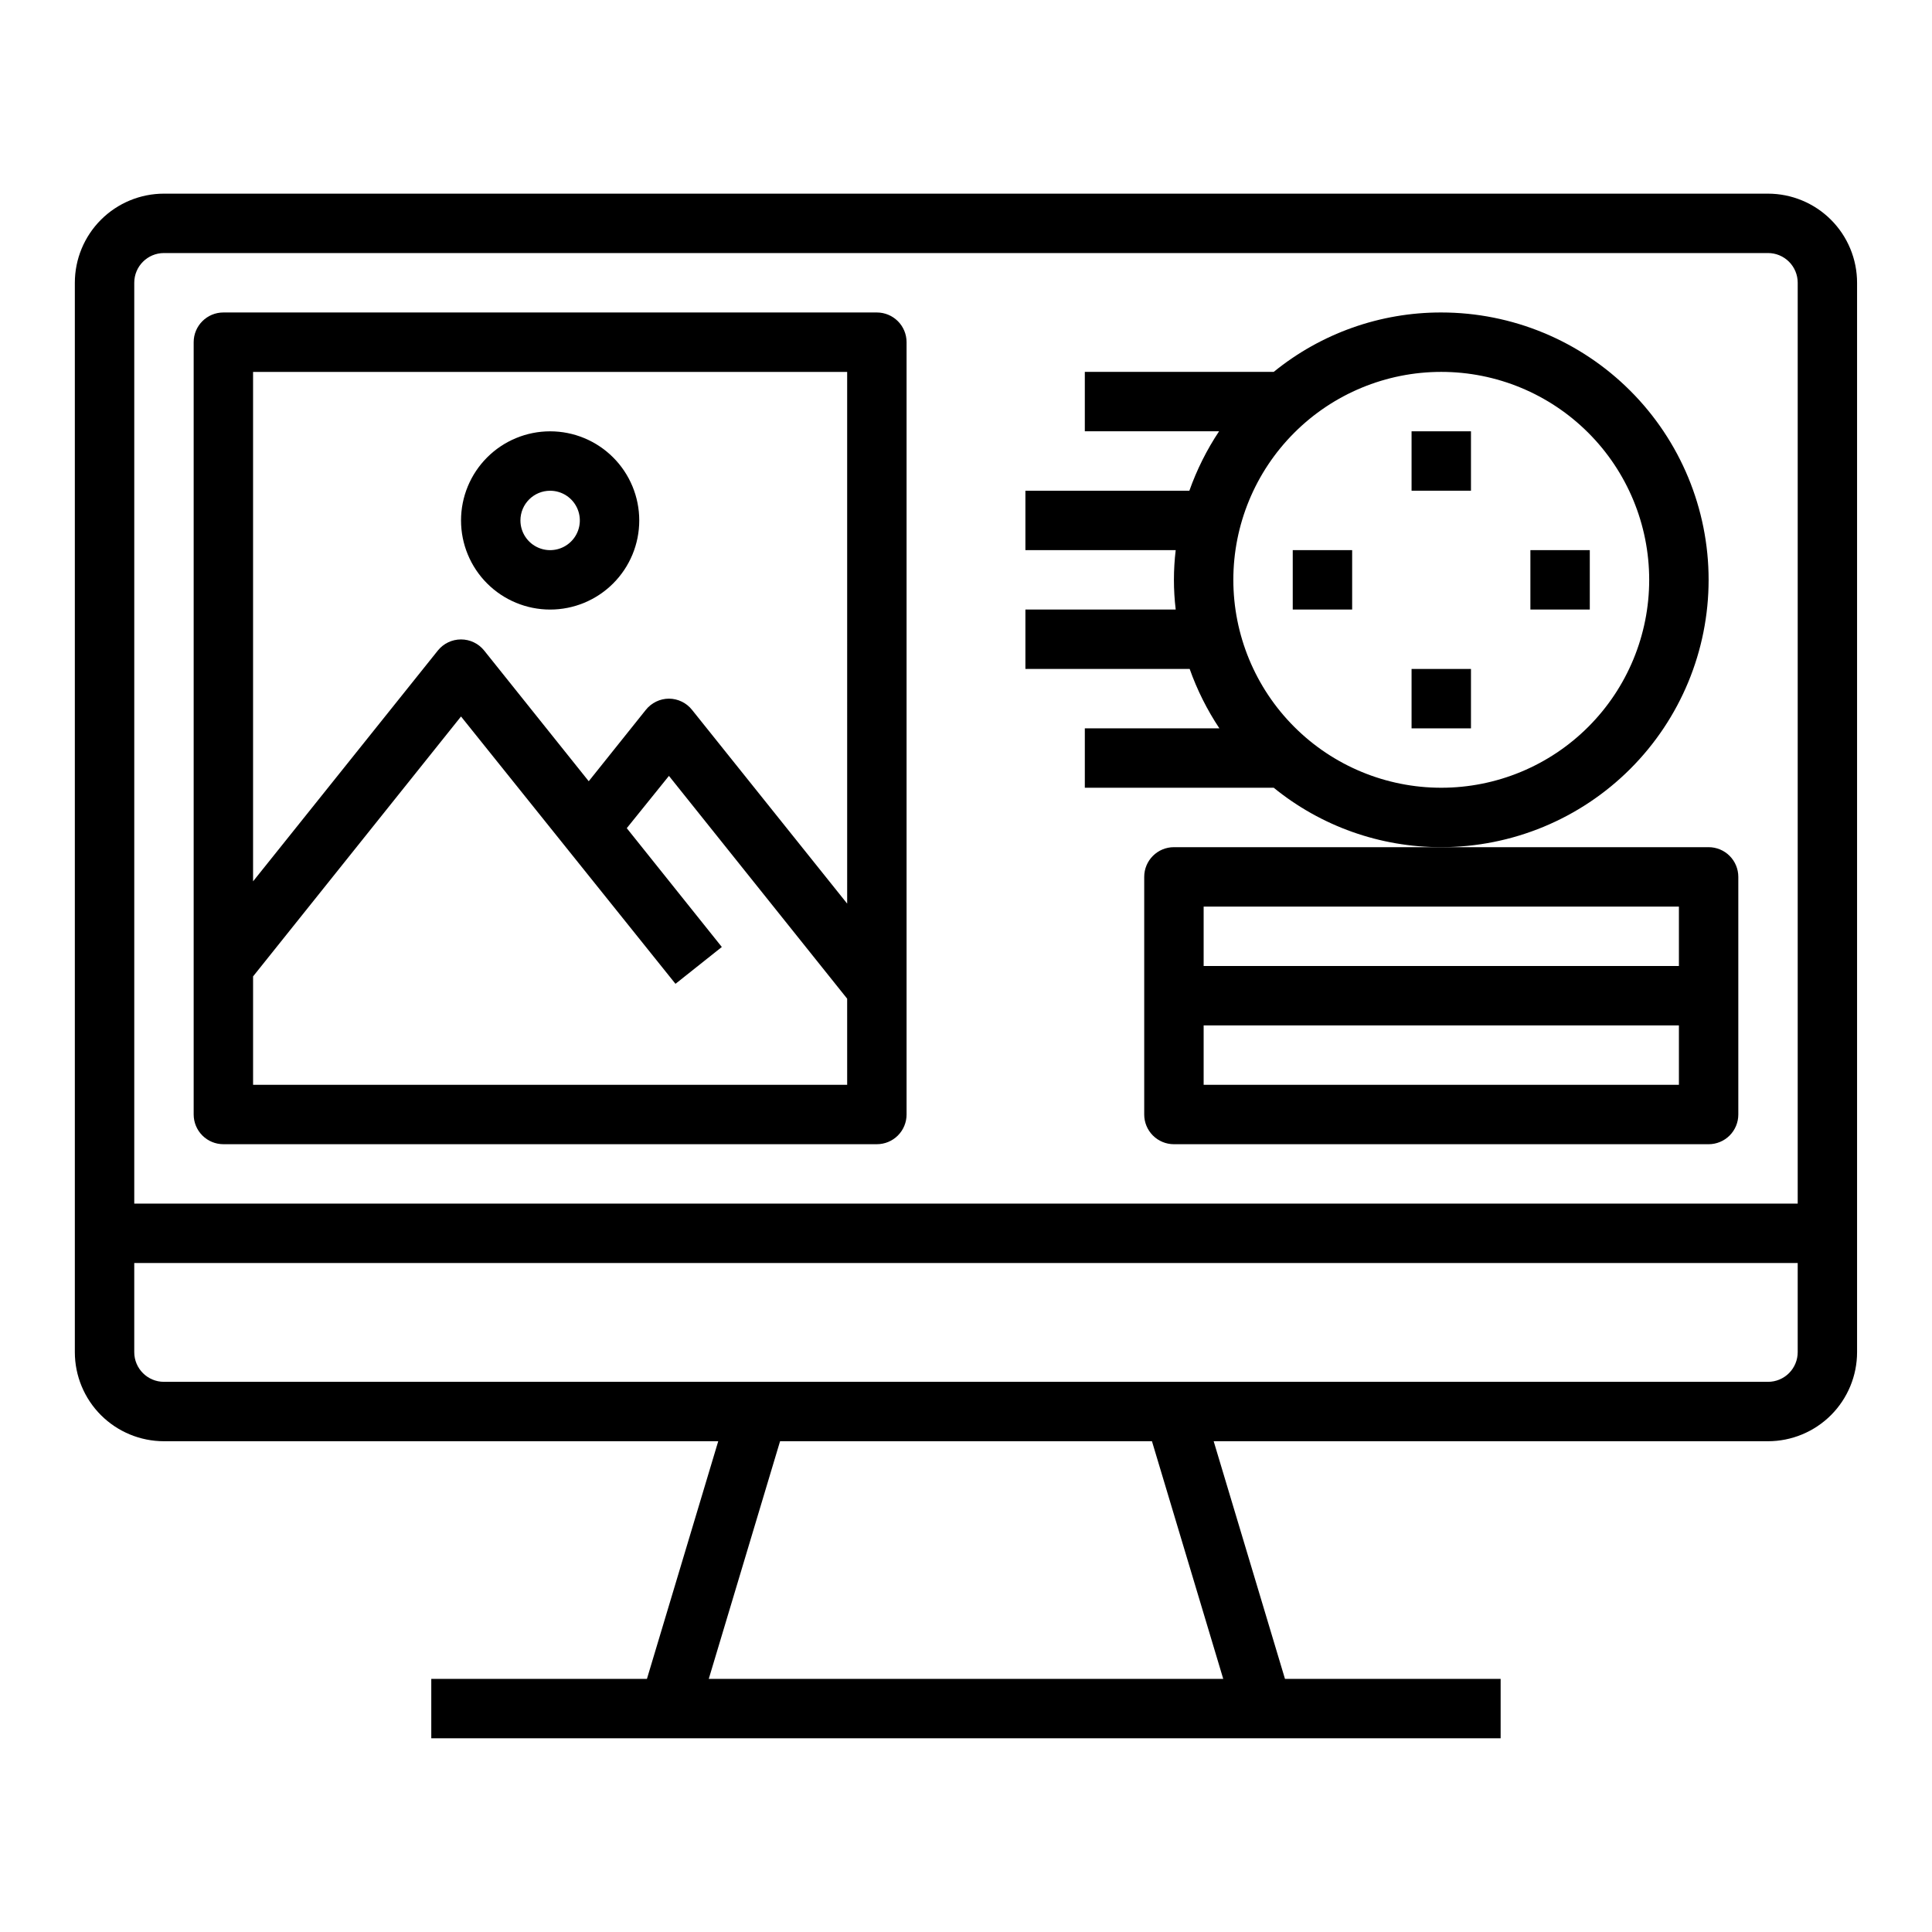
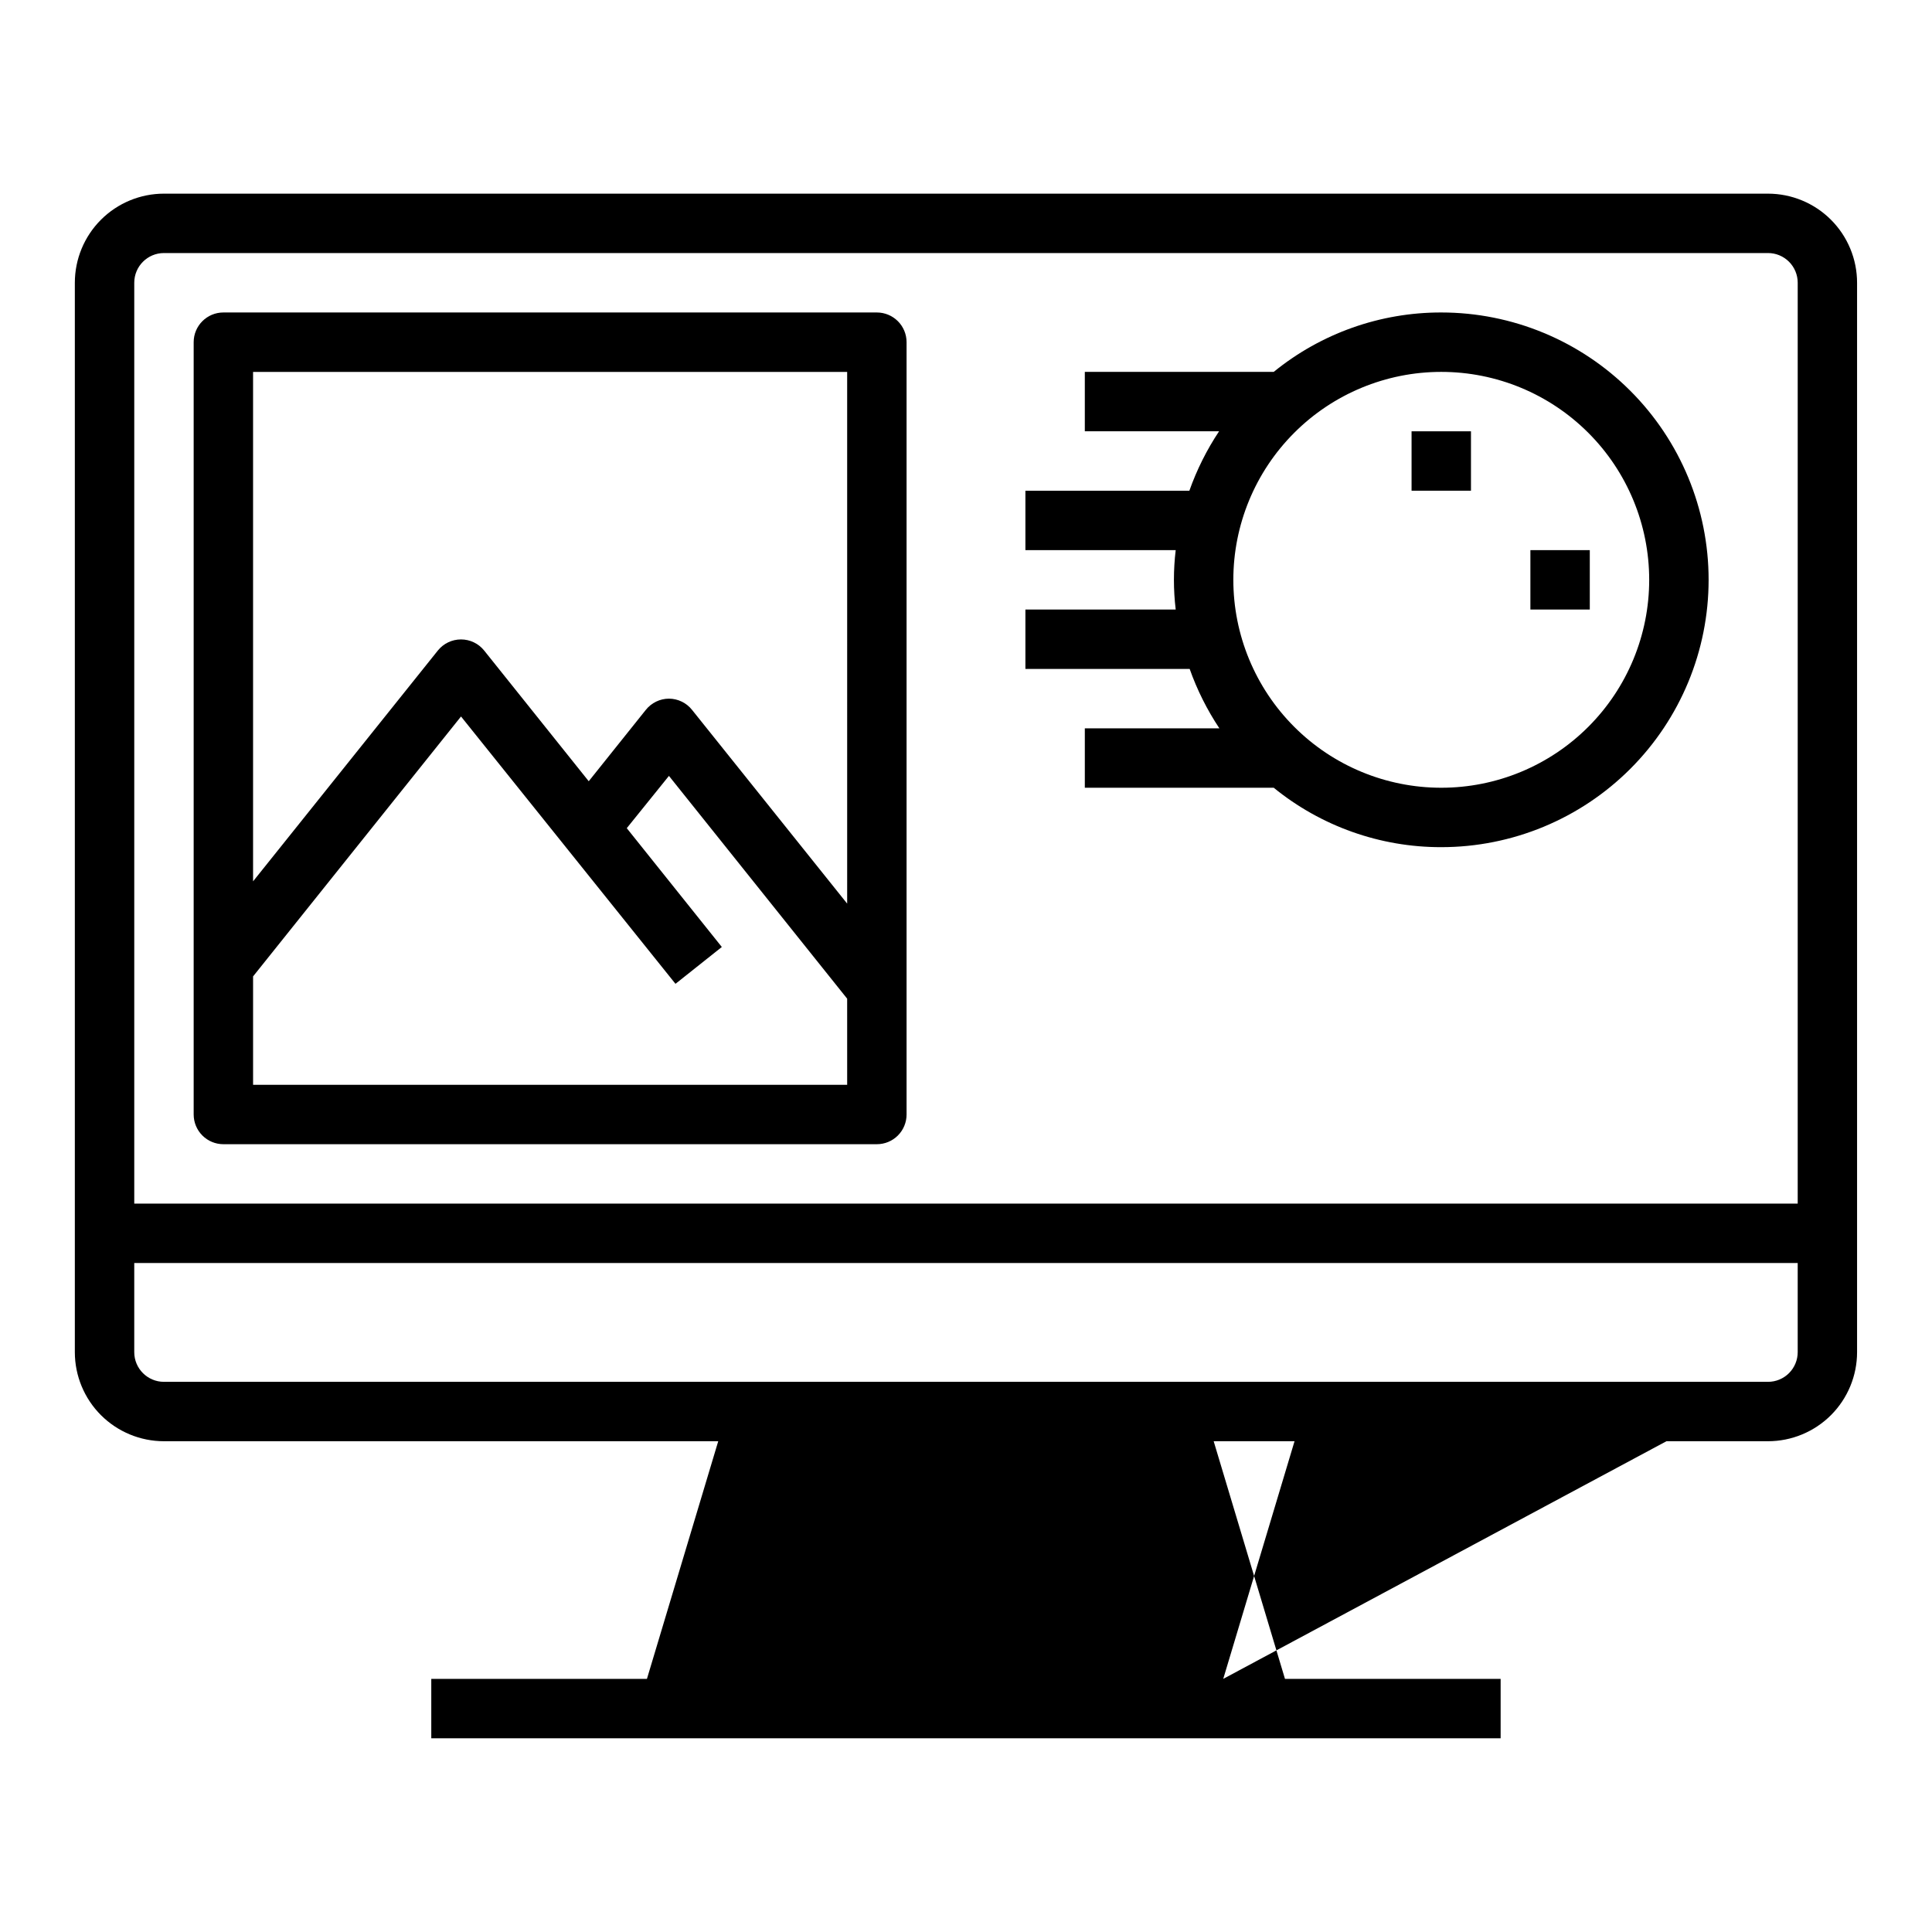
<svg xmlns="http://www.w3.org/2000/svg" fill="#000000" width="800px" height="800px" version="1.1" viewBox="144 144 512 512">
  <g>
-     <path d="m612.54 195.32h-425.09c-6.262 0-12.27 2.488-16.699 6.918-4.43 4.43-6.918 10.438-6.918 16.699v283.39c0 6.262 2.488 12.27 6.918 16.699 4.43 4.426 10.438 6.914 16.699 6.914h146.89l-18.895 62.977h-57.152v15.742l283.39 0.004v-15.746h-57.152l-18.895-62.977h146.89c6.262 0 12.27-2.488 16.699-6.914 4.43-4.43 6.918-10.438 6.918-16.699v-283.39c0-6.262-2.488-12.27-6.918-16.699-4.43-4.43-10.438-6.918-16.699-6.918zm-144.37 393.6h-136.34l18.895-62.977h98.555zm152.24-86.59c0 2.086-0.828 4.09-2.305 5.566-1.477 1.477-3.477 2.305-5.566 2.305h-425.09c-4.348 0-7.871-3.523-7.871-7.871v-23.617h440.83zm0-39.359h-440.83v-244.04c0-4.348 3.523-7.871 7.871-7.871h425.09c2.09 0 4.09 0.828 5.566 2.305s2.305 3.481 2.305 5.566z" />
+     <path d="m612.54 195.32h-425.09c-6.262 0-12.27 2.488-16.699 6.918-4.43 4.43-6.918 10.438-6.918 16.699v283.39c0 6.262 2.488 12.27 6.918 16.699 4.43 4.426 10.438 6.914 16.699 6.914h146.89l-18.895 62.977h-57.152v15.742l283.39 0.004v-15.746h-57.152l-18.895-62.977h146.89c6.262 0 12.27-2.488 16.699-6.914 4.43-4.43 6.918-10.438 6.918-16.699v-283.39c0-6.262-2.488-12.27-6.918-16.699-4.43-4.43-10.438-6.918-16.699-6.918zm-144.37 393.6l18.895-62.977h98.555zm152.24-86.59c0 2.086-0.828 4.09-2.305 5.566-1.477 1.477-3.477 2.305-5.566 2.305h-425.09c-4.348 0-7.871-3.523-7.871-7.871v-23.617h440.83zm0-39.359h-440.83v-244.04c0-4.348 3.523-7.871 7.871-7.871h425.09c2.09 0 4.09 0.828 5.566 2.305s2.305 3.481 2.305 5.566z" />
    <path d="m376.38 226.81h-173.18c-4.348 0-7.875 3.527-7.875 7.875v204.67c0 2.086 0.832 4.09 2.309 5.566 1.477 1.477 3.477 2.305 5.566 2.305h173.18c2.086 0 4.09-0.828 5.566-2.305 1.477-1.477 2.305-3.481 2.305-5.566v-204.67c0-2.09-0.828-4.09-2.305-5.566-1.477-1.477-3.481-2.309-5.566-2.309zm-7.871 204.68h-157.44v-28.734l55.105-68.879 56.836 70.848 12.281-9.762-25.191-31.488 11.176-13.855 47.23 59.039zm0-48.02-41.094-51.324v-0.004c-1.484-1.879-3.746-2.981-6.141-2.992-2.394 0.012-4.652 1.113-6.141 2.992l-15.113 18.895-27.711-34.637c-1.492-1.863-3.75-2.945-6.137-2.945-2.391 0-4.648 1.082-6.141 2.945l-48.965 61.164v-135h157.44z" />
-     <path d="m289.79 305.54c6.266 0 12.27-2.488 16.699-6.918 4.43-4.43 6.918-10.438 6.918-16.699s-2.488-12.27-6.918-16.699c-4.43-4.43-10.434-6.918-16.699-6.918-6.262 0-12.27 2.488-16.699 6.918-4.426 4.43-6.914 10.438-6.914 16.699s2.488 12.27 6.914 16.699c4.43 4.43 10.438 6.918 16.699 6.918zm0-31.488c3.184 0 6.055 1.918 7.273 4.859s0.547 6.328-1.707 8.578c-2.25 2.25-5.637 2.926-8.578 1.707s-4.859-4.09-4.859-7.273c0-4.348 3.523-7.871 7.871-7.871z" />
-     <path d="m596.8 368.51h-141.7c-4.348 0-7.871 3.523-7.871 7.871v62.977c0 2.086 0.828 4.09 2.305 5.566 1.477 1.477 3.481 2.305 5.566 2.305h141.7c2.086 0 4.09-0.828 5.566-2.305 1.473-1.477 2.305-3.481 2.305-5.566v-62.977c0-2.09-0.832-4.09-2.305-5.566-1.477-1.477-3.481-2.305-5.566-2.305zm-7.871 62.977h-125.95v-15.746h125.95zm0-31.488h-125.95v-15.746h125.95z" />
    <path d="m596.8 297.66c0-18.793-7.465-36.812-20.754-50.098-13.285-13.289-31.305-20.754-50.098-20.754-16.172-0.027-31.855 5.535-44.398 15.746h-50.062v15.742h35.582-0.004c-3.262 4.906-5.902 10.195-7.871 15.746h-43.453v15.742h39.832c-0.629 5.231-0.629 10.516 0 15.746h-39.832v15.742h43.531c1.969 5.555 4.613 10.84 7.875 15.746h-35.66v15.742h50.066-0.004c12.543 10.211 28.227 15.773 44.398 15.746 18.793 0 36.812-7.465 50.098-20.754 13.289-13.285 20.754-31.305 20.754-50.094zm-70.848 55.105-0.004-0.004c-14.613 0-28.629-5.805-38.961-16.141-10.336-10.332-16.141-24.348-16.141-38.961 0-14.617 5.805-28.633 16.141-38.965 10.332-10.336 24.348-16.141 38.961-16.141 14.617 0 28.633 5.805 38.965 16.141 10.336 10.332 16.141 24.348 16.141 38.965 0 14.613-5.805 28.629-16.141 38.961-10.332 10.336-24.348 16.141-38.965 16.141z" />
    <path d="m518.08 258.3h15.742v15.742h-15.742z" />
-     <path d="m518.08 321.28h15.742v15.742h-15.742z" />
    <path d="m549.57 289.79h15.742v15.742h-15.742z" />
-     <path d="m486.59 289.79h15.742v15.742h-15.742z" />
  </g>
</svg>